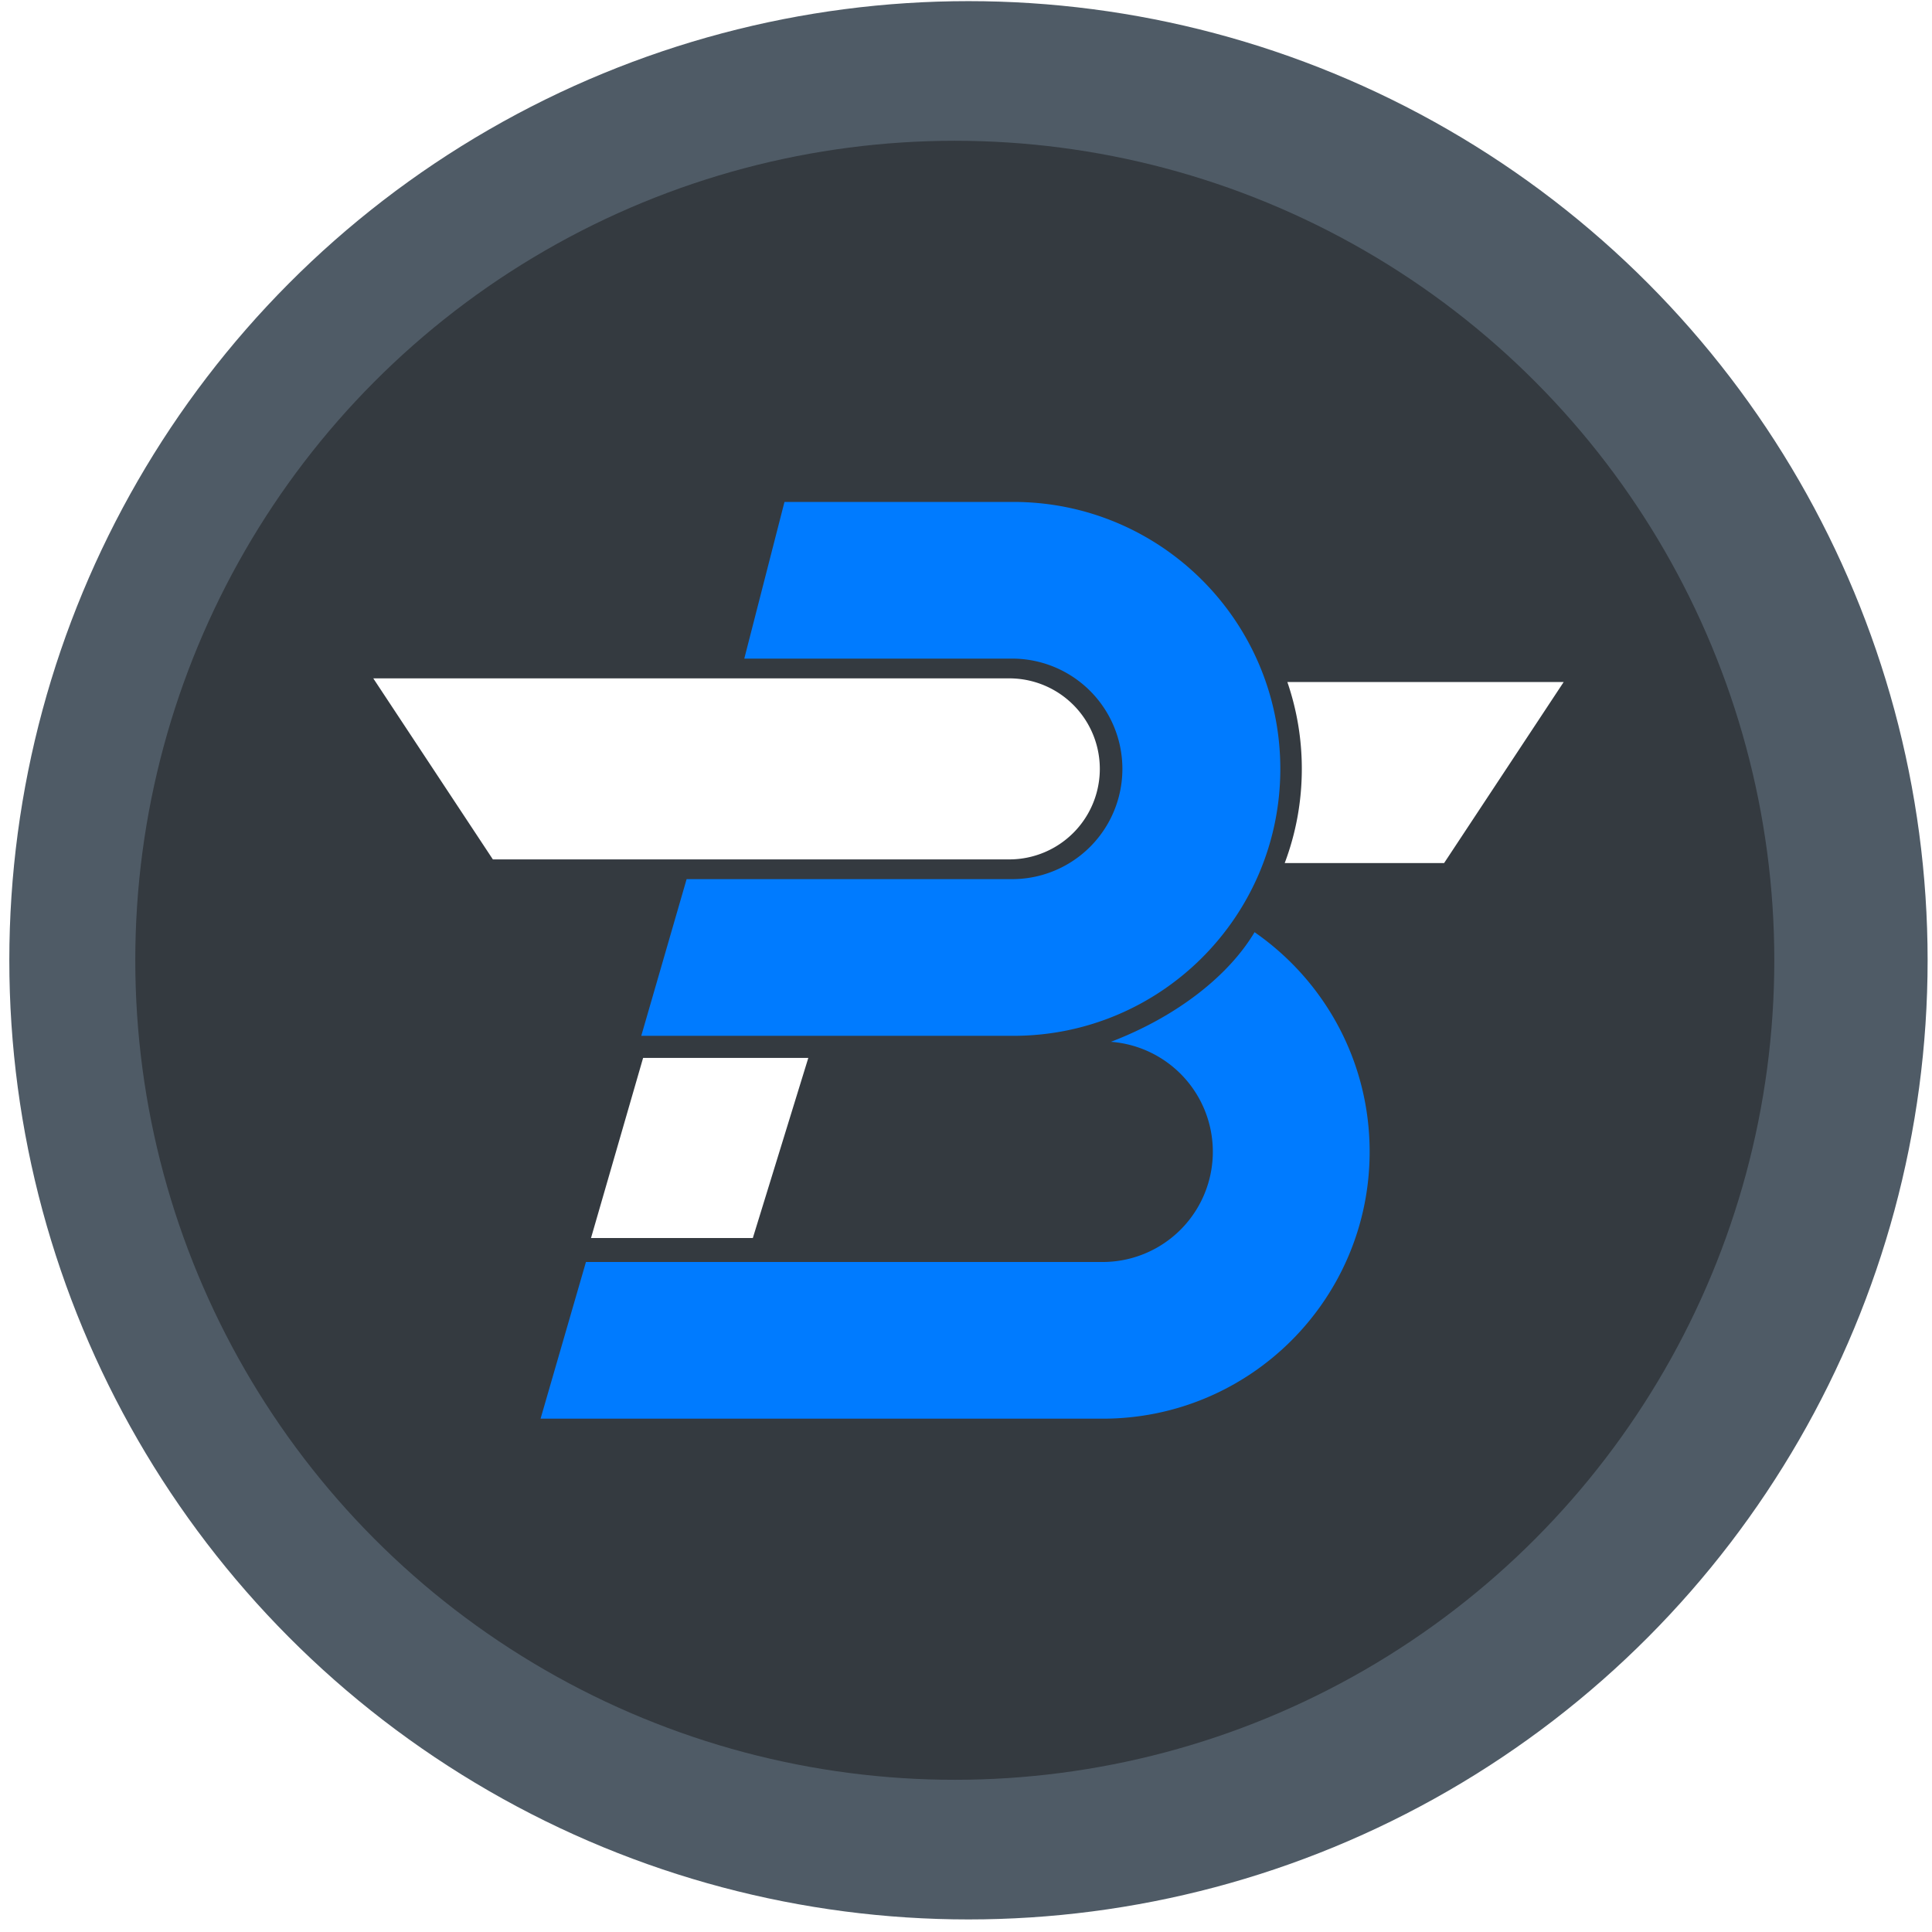
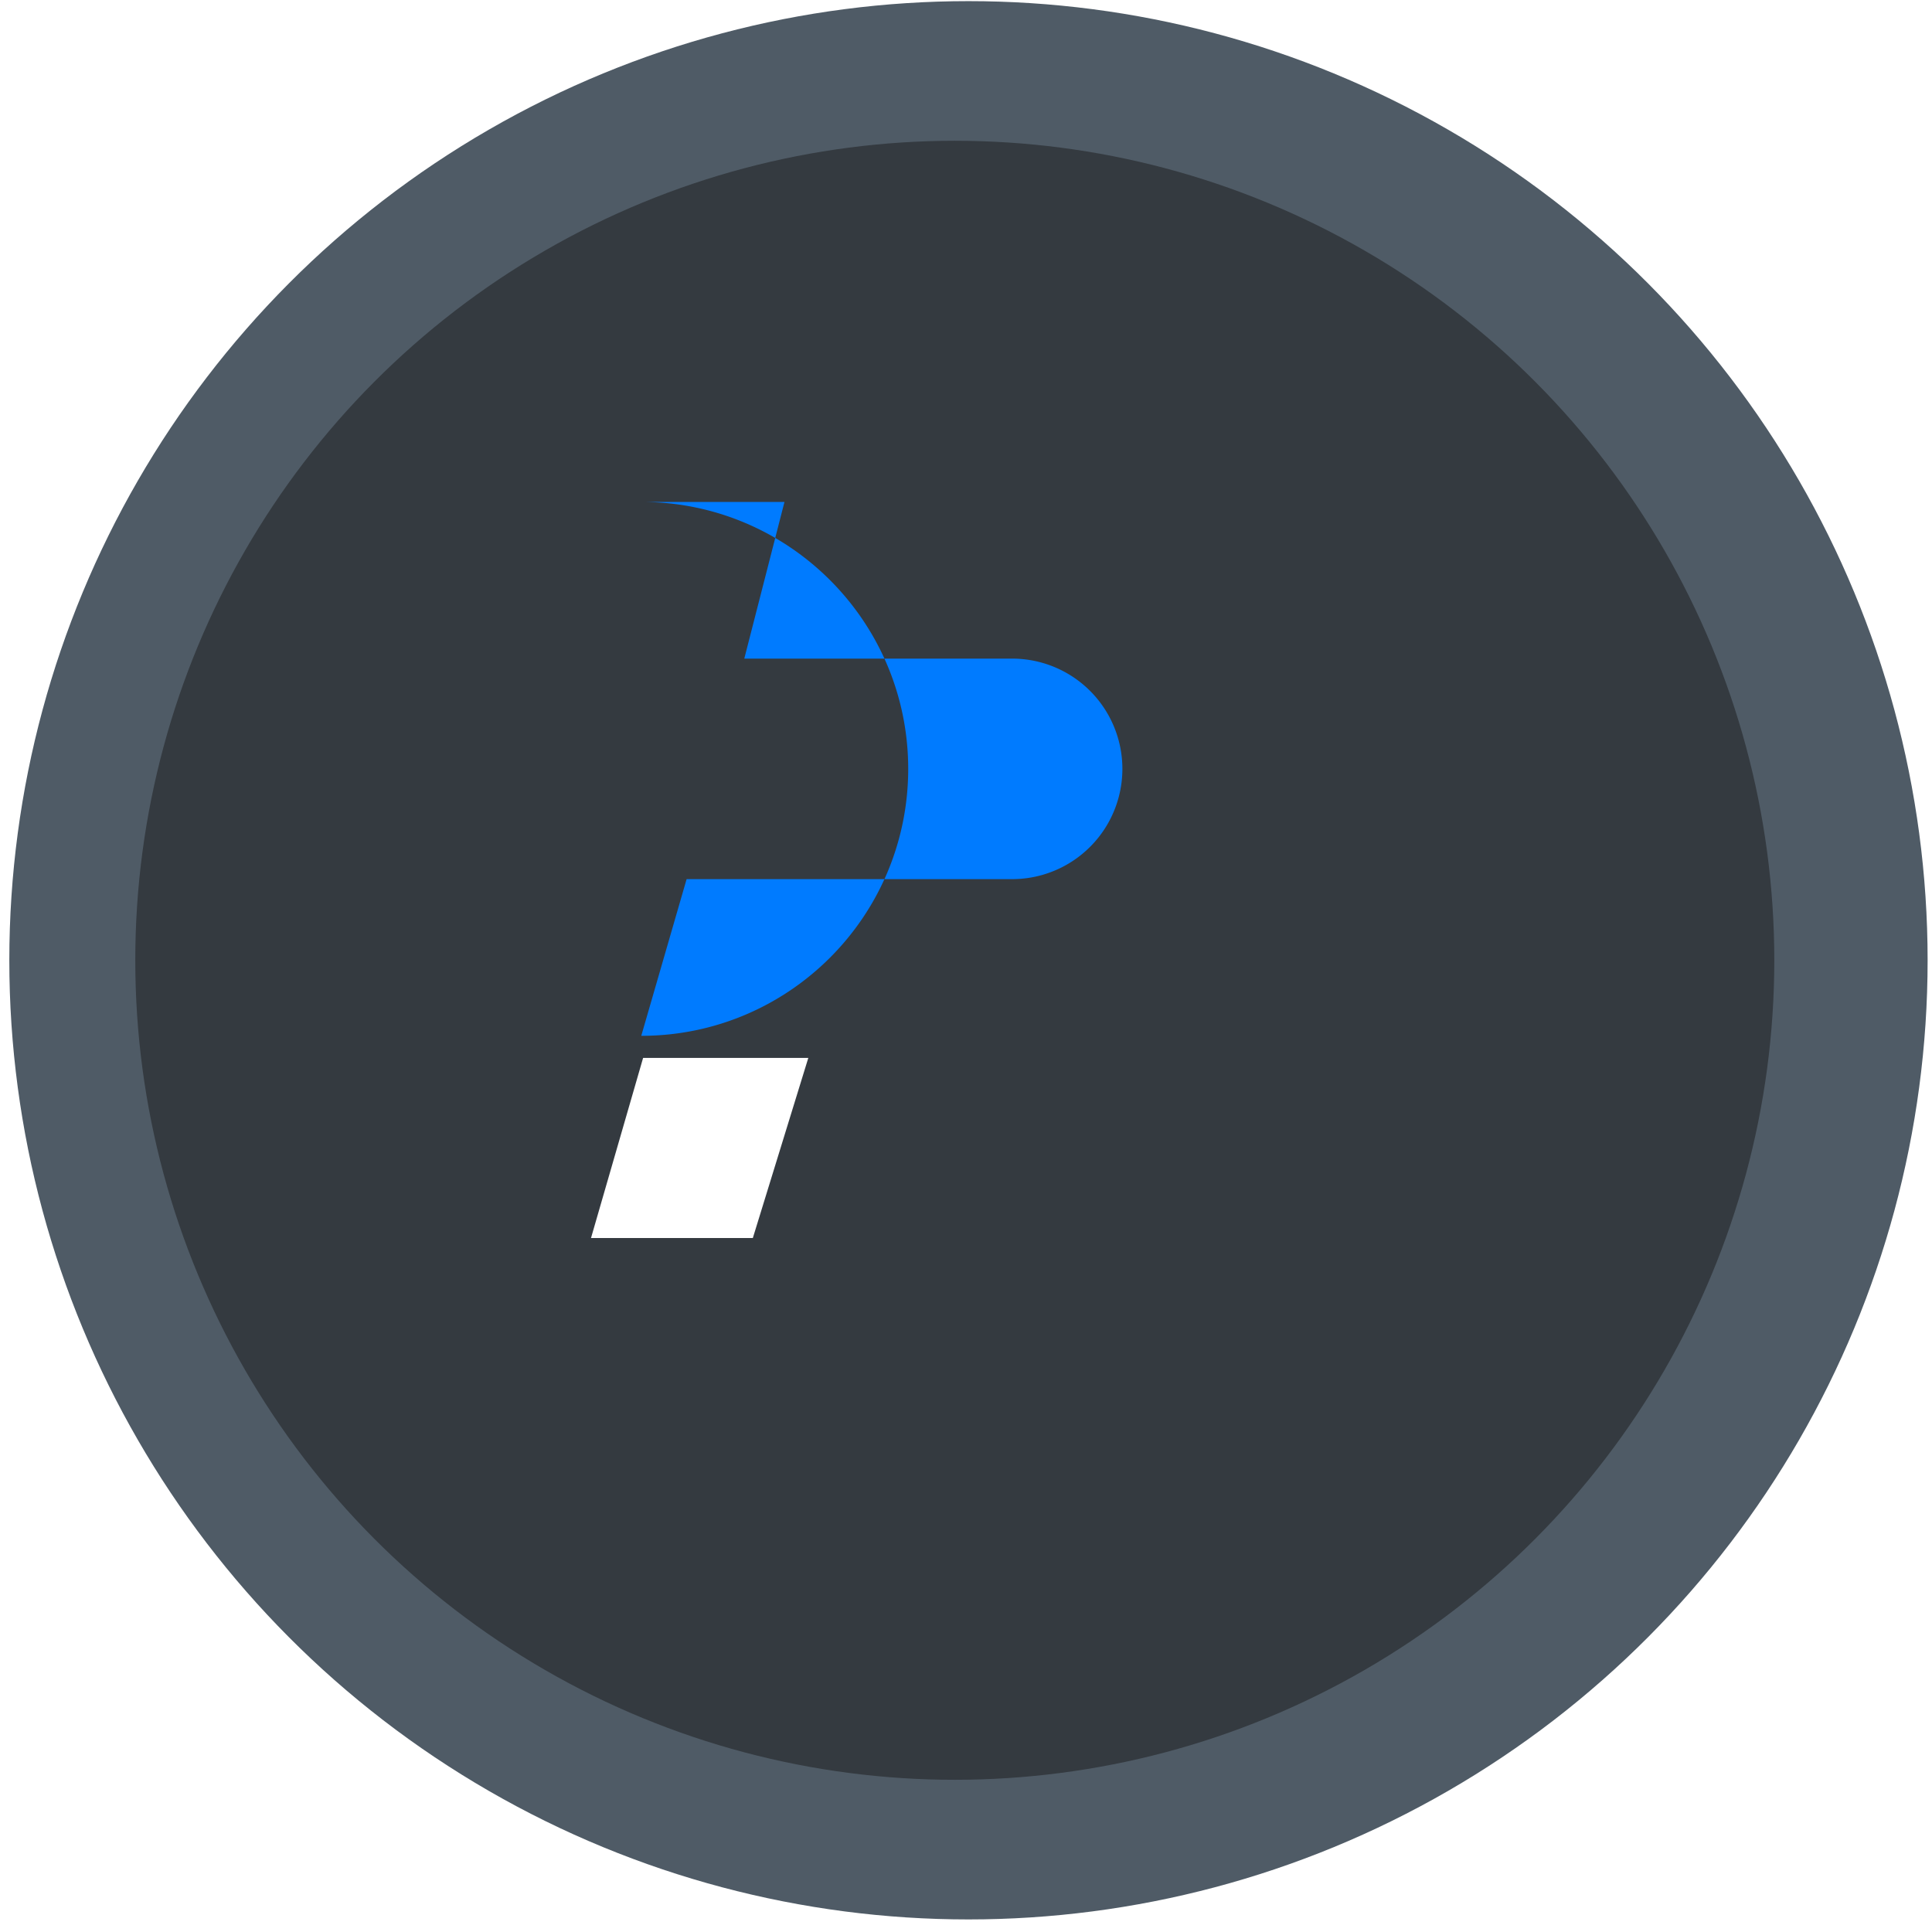
<svg xmlns="http://www.w3.org/2000/svg" width="141" height="141" fill="none">
  <circle cx="70.68" cy="70.083" r="70" fill="#4F5B66" />
  <g filter="url(#a)">
    <circle cx="70.682" cy="70.083" r="59.809" fill="#343A40" />
  </g>
-   <path d="M73.659 62.72H35.97l-8.727-13.212H73.66a6.606 6.606 0 0 1 0 13.212zM93.953 49.775a19.469 19.469 0 0 1 1.055 6.339c0 2.42-.442 4.736-1.248 6.873h11.633l8.727-13.212H93.953z" fill="#fff" />
-   <path d="m57.252 36.632-2.933 11.435h19.637a8.047 8.047 0 0 1 0 16.093H50.11L46.8 75.596h27.157c10.76 0 19.482-8.722 19.482-19.482-.001-10.76-8.722-19.482-19.482-19.482H57.251z" fill="#007BFF" />
+   <path d="m57.252 36.632-2.933 11.435h19.637a8.047 8.047 0 0 1 0 16.093H50.11L46.8 75.596c10.76 0 19.482-8.722 19.482-19.482-.001-10.76-8.722-19.482-19.482-19.482H57.251z" fill="#007BFF" />
  <path d="M46.935 77.207h12.057l-4.049 13.144h-11.81l3.802-13.144z" fill="#fff" />
-   <path d="M91.56 68.033c-1.88 3.16-5.646 6.149-10.484 8a8.046 8.046 0 0 1-.6 16.069H42.763l-3.312 11.435h41.025c10.76 0 19.482-8.723 19.482-19.482 0-6.641-3.323-12.505-8.398-16.022z" fill="#007BFF" />
  <defs>
    <filter id="a" x="9.873" y="10.274" width="120.617" height="119.617" filterUnits="userSpaceOnUse" color-interpolation-filters="sRGB">
      <feFlood flood-opacity="0" result="BackgroundImageFix" />
      <feBlend in="SourceGraphic" in2="BackgroundImageFix" result="shape" />
      <feColorMatrix in="SourceAlpha" values="0 0 0 0 0 0 0 0 0 0 0 0 0 0 0 0 0 0 127 0" result="hardAlpha" />
      <feOffset dx="-1" />
      <feGaussianBlur stdDeviation="3" />
      <feComposite in2="hardAlpha" operator="arithmetic" k2="-1" k3="1" />
      <feColorMatrix values="0 0 0 0 0 0 0 0 0 0 0 0 0 0 0 0 0 0 0.75 0" />
      <feBlend in2="shape" result="effect1_innerShadow_4036_5527" />
    </filter>
  </defs>
</svg>